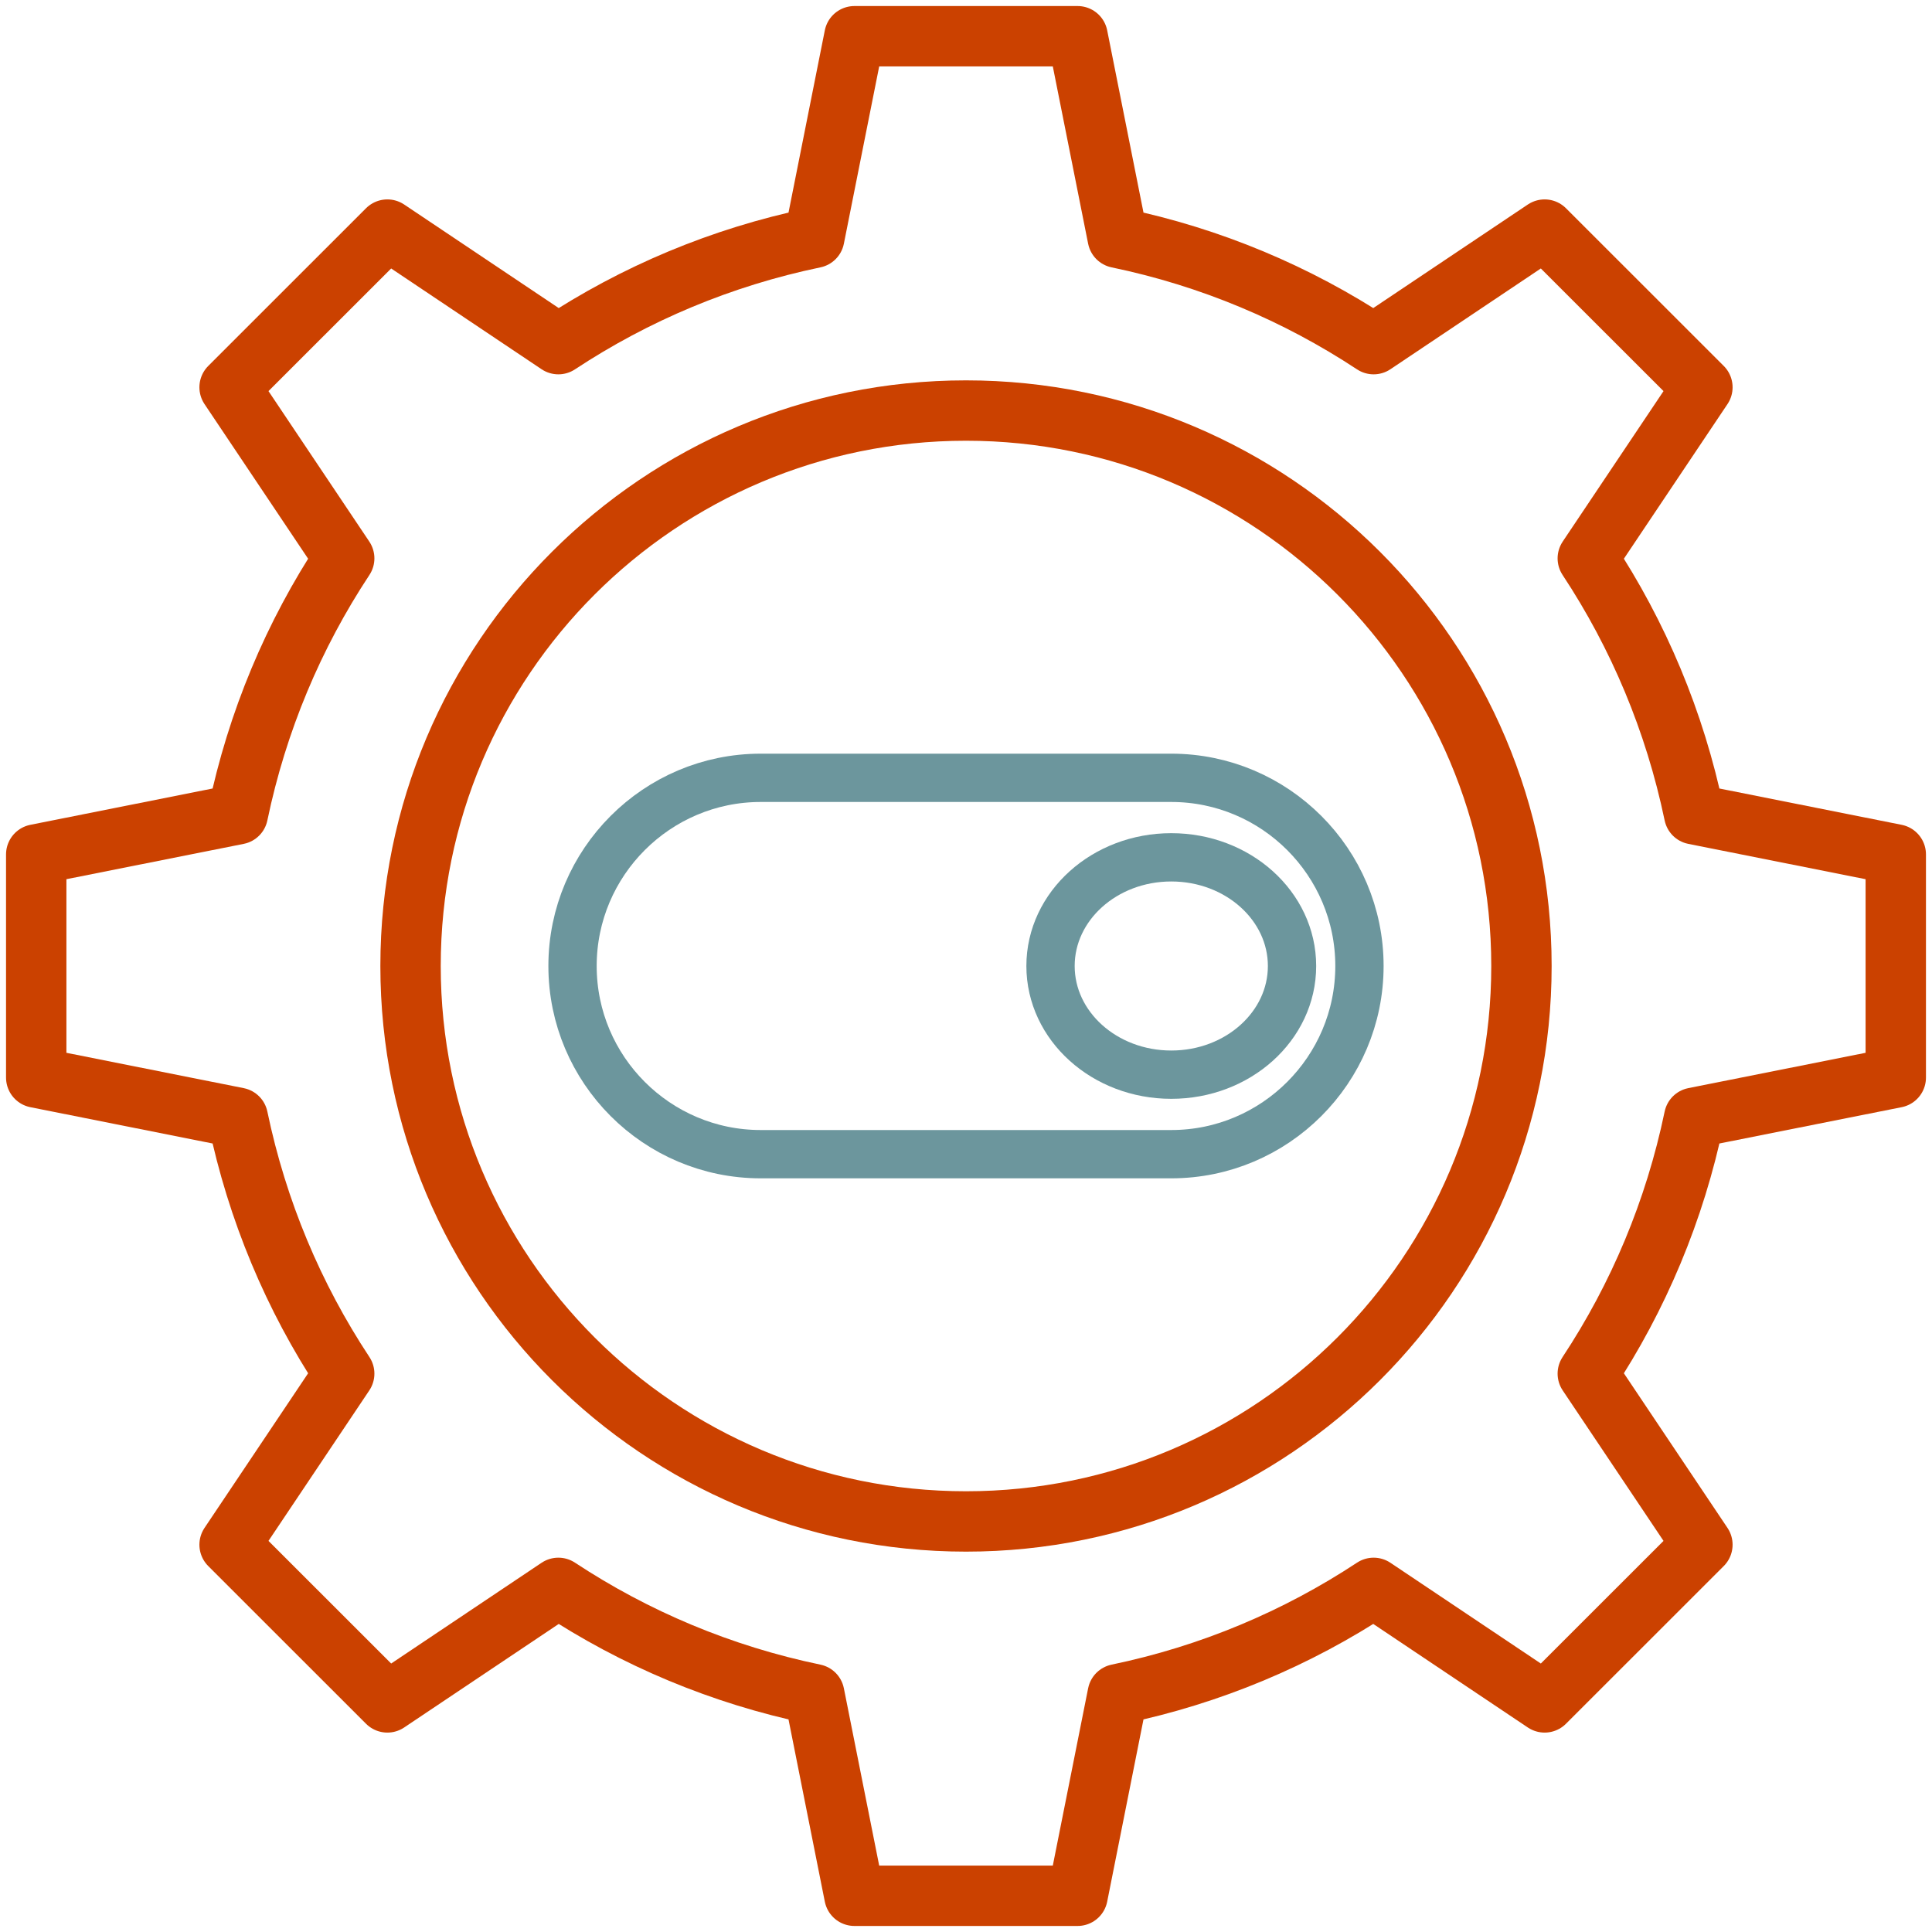
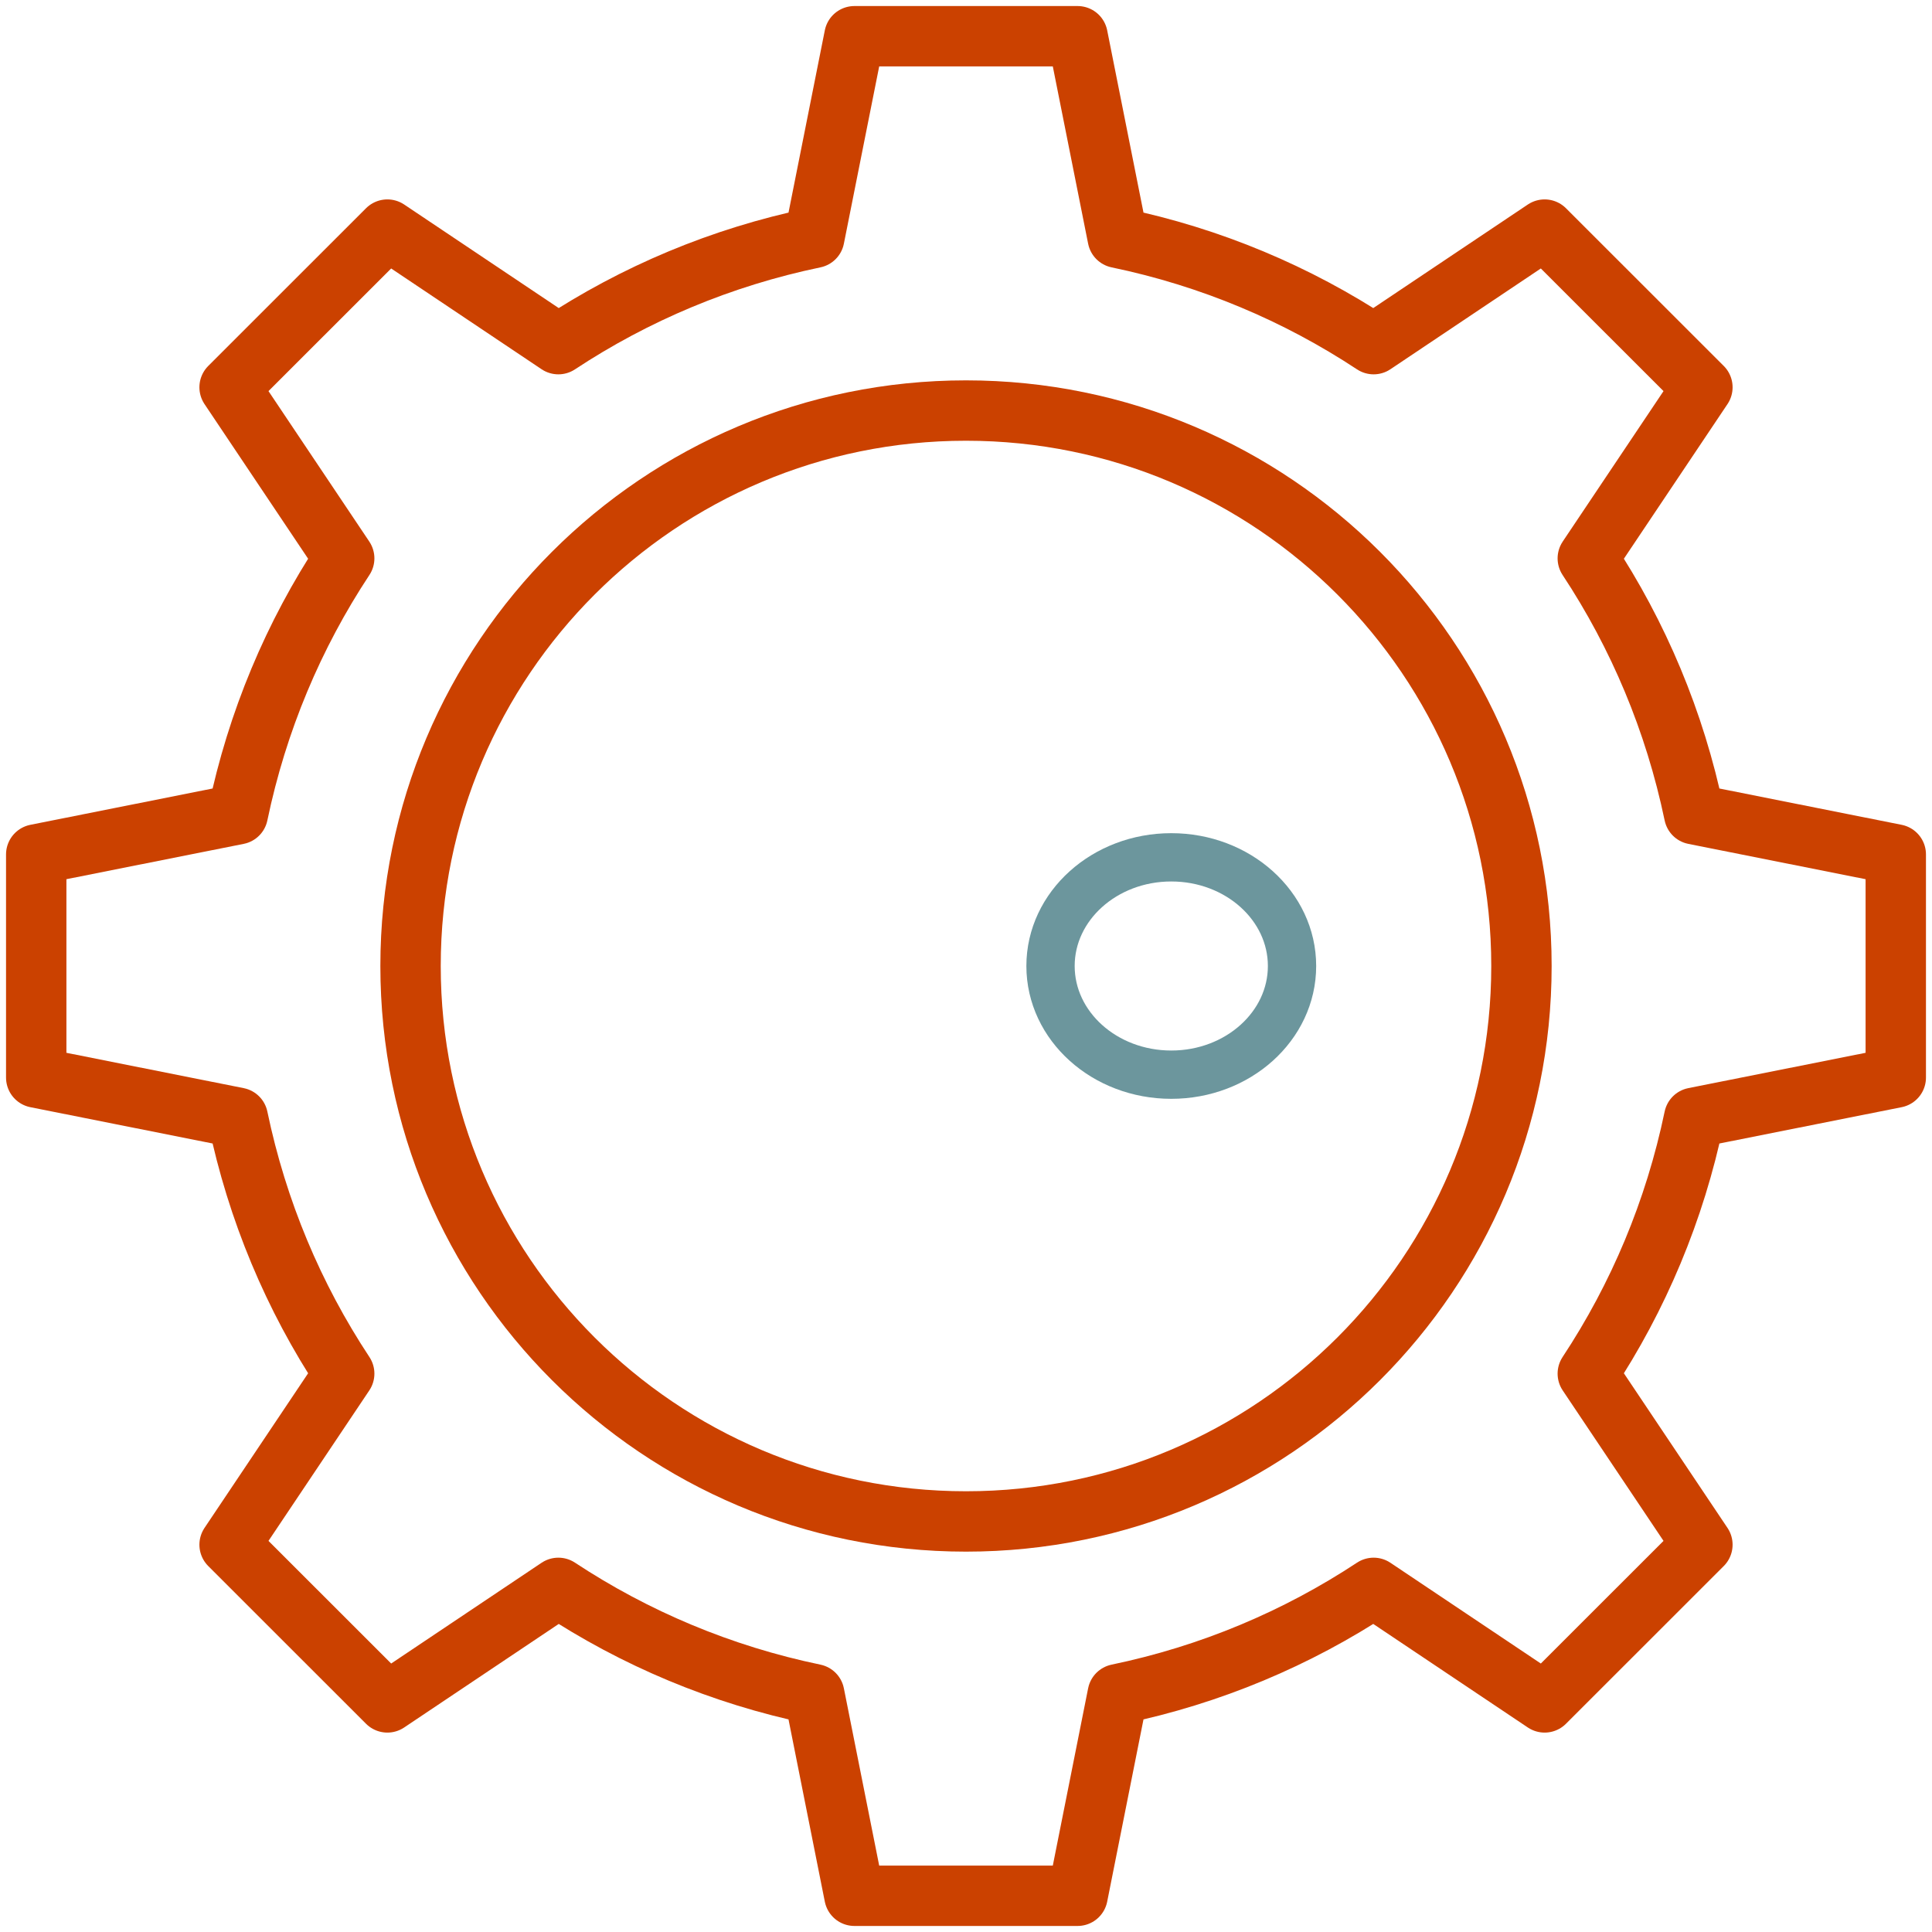
<svg xmlns="http://www.w3.org/2000/svg" id="SVGDoc" width="160" height="160" version="1.1" viewBox="0 0 160 160">
  <defs />
  <desc>Generated with Avocode.</desc>
  <g>
    <g>
      <title>Group 319</title>
      <g>
        <title>Ellipse 31</title>
        <path d="M34,80c0,-25.405 20.595,-46 46,-46c25.405,0 46,20.595 46,46c0,25.405 -20.595,46 -46,46c-25.405,0 -46,-20.595 -46,-46z" fill-opacity="0" fill="#ffffff" stroke-dashoffset="0" stroke-linejoin="round" stroke-linecap="round" stroke-opacity="1" stroke="#cb4100" stroke-miterlimit="20" stroke-width="5" />
      </g>
      <g>
        <title>Path 545</title>
        <path d="M89.24,157v0l3.326,-16.694c7.7,-1.6 14.847,-4.62 21.193,-8.806l14.161,9.486v0l13.066,-13.06v0l-9.492,-14.167c4.193,-6.347 7.207,-13.493 8.812,-21.193l16.694,-3.326v0v-18.48v0l-16.694,-3.326c-1.606,-7.7 -4.62,-14.847 -8.812,-21.193l9.492,-14.167v0l-13.066,-13.06v0l-14.161,9.487c-6.347,-4.187 -13.493,-7.207 -21.193,-8.807l-3.326,-16.694v0h-18.48v0l-3.326,16.694c-7.7,1.6 -14.847,4.62 -21.193,8.807l-14.161,-9.487v0l-13.066,13.06v0l9.492,14.167c-4.192,6.347 -7.207,13.493 -8.812,21.193l-16.694,3.326v0v18.48v0l16.694,3.326c1.606,7.7 4.62,14.847 8.812,21.193l-9.492,14.167v0l13.066,13.06v0l14.161,-9.486c6.347,4.186 13.493,7.207 21.193,8.806l3.326,16.694v0z" fill-opacity="0" fill="#ffffff" stroke-dashoffset="0" stroke-linejoin="round" stroke-linecap="round" stroke-opacity="1" stroke="#cb4100" stroke-miterlimit="20" stroke-width="5" />
      </g>
    </g>
    <g>
      <title>Group 320</title>
      <g>
        <title>Path 549</title>
-         <path d="M62.999,64.416c-8.594,0 -15.584,6.992 -15.584,15.584c0,8.592 6.989,15.584 15.584,15.584h34.001c8.594,0 15.584,-6.992 15.584,-15.584c0,-8.591 -6.99,-15.584 -15.584,-15.584z" fill-opacity="0" fill="#ffffff" stroke-dashoffset="0" stroke-linejoin="round" stroke-linecap="round" stroke-opacity="1" stroke="#6c969d" stroke-miterlimit="20" stroke-width="4" />
      </g>
      <g>
        <title>Ellipse 32</title>
        <path d="M87,80c0,-4.971 4.477,-9 10,-9c5.523,0 10,4.029 10,9c0,4.971 -4.477,9 -10,9c-5.523,0 -10,-4.029 -10,-9z" fill-opacity="0" fill="#ffffff" stroke-dashoffset="0" stroke-linejoin="round" stroke-linecap="round" stroke-opacity="1" stroke="#6c969d" stroke-miterlimit="20" stroke-width="4" />
      </g>
    </g>
  </g>
</svg>